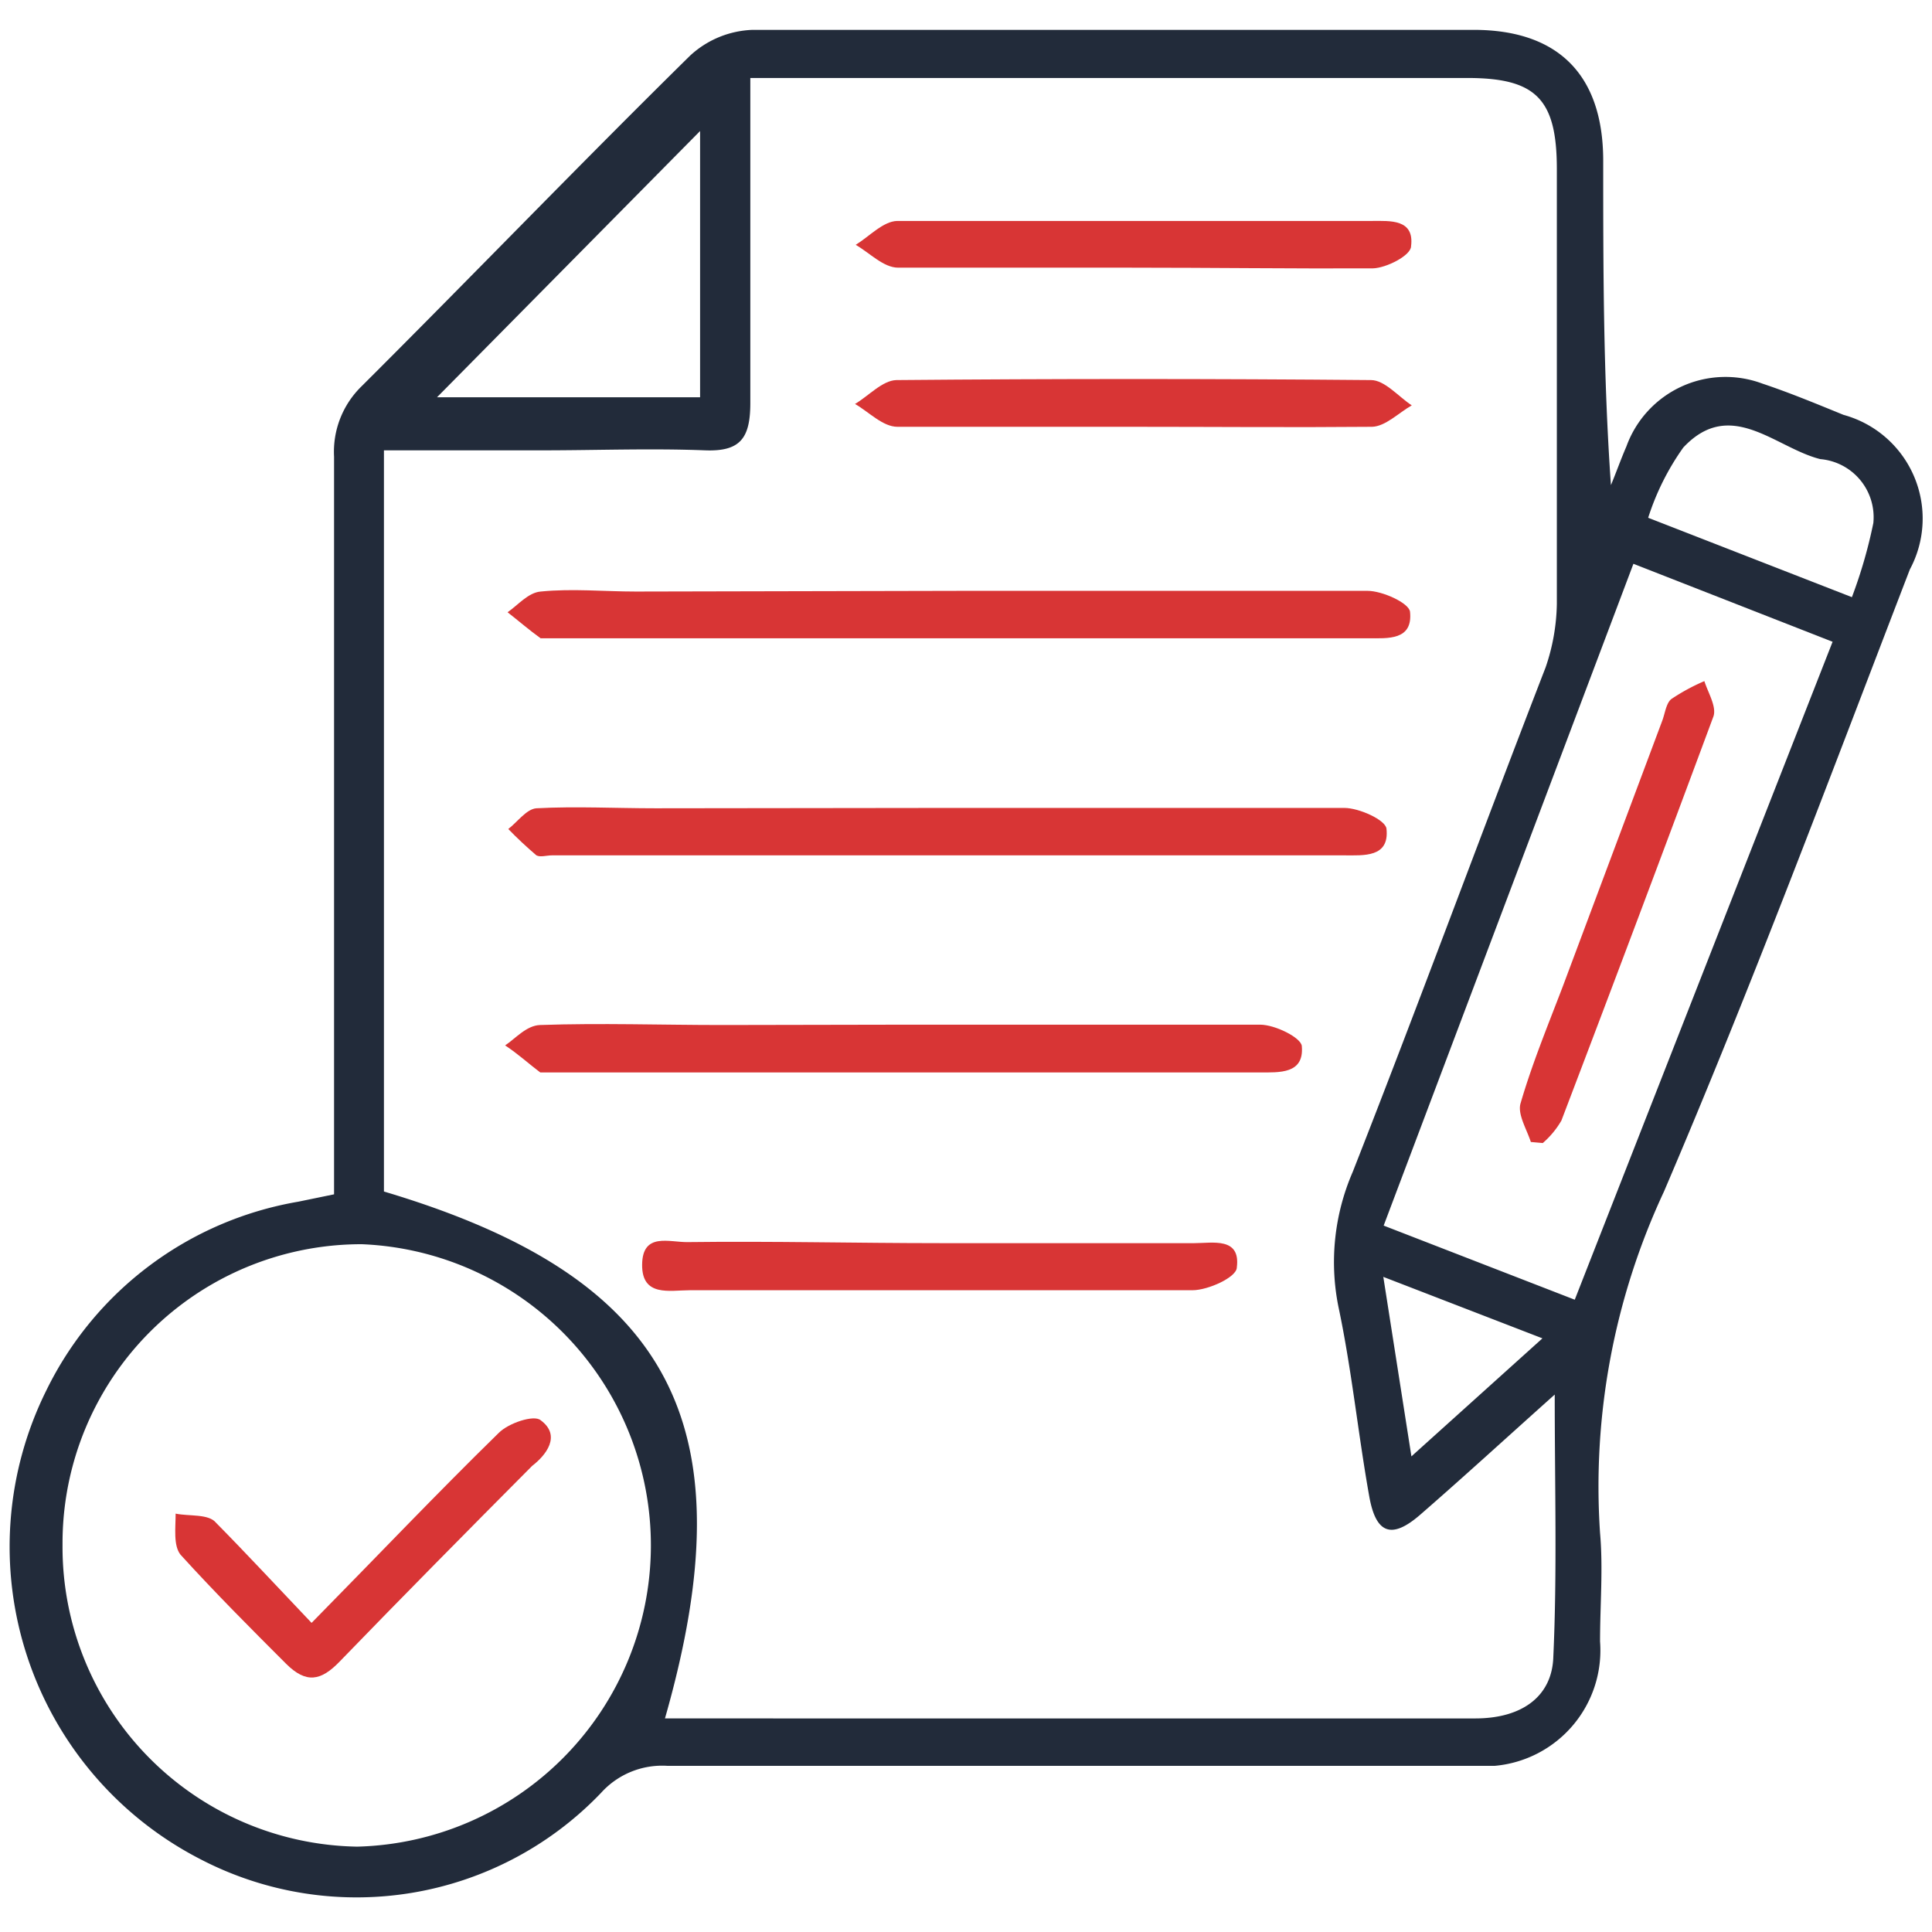
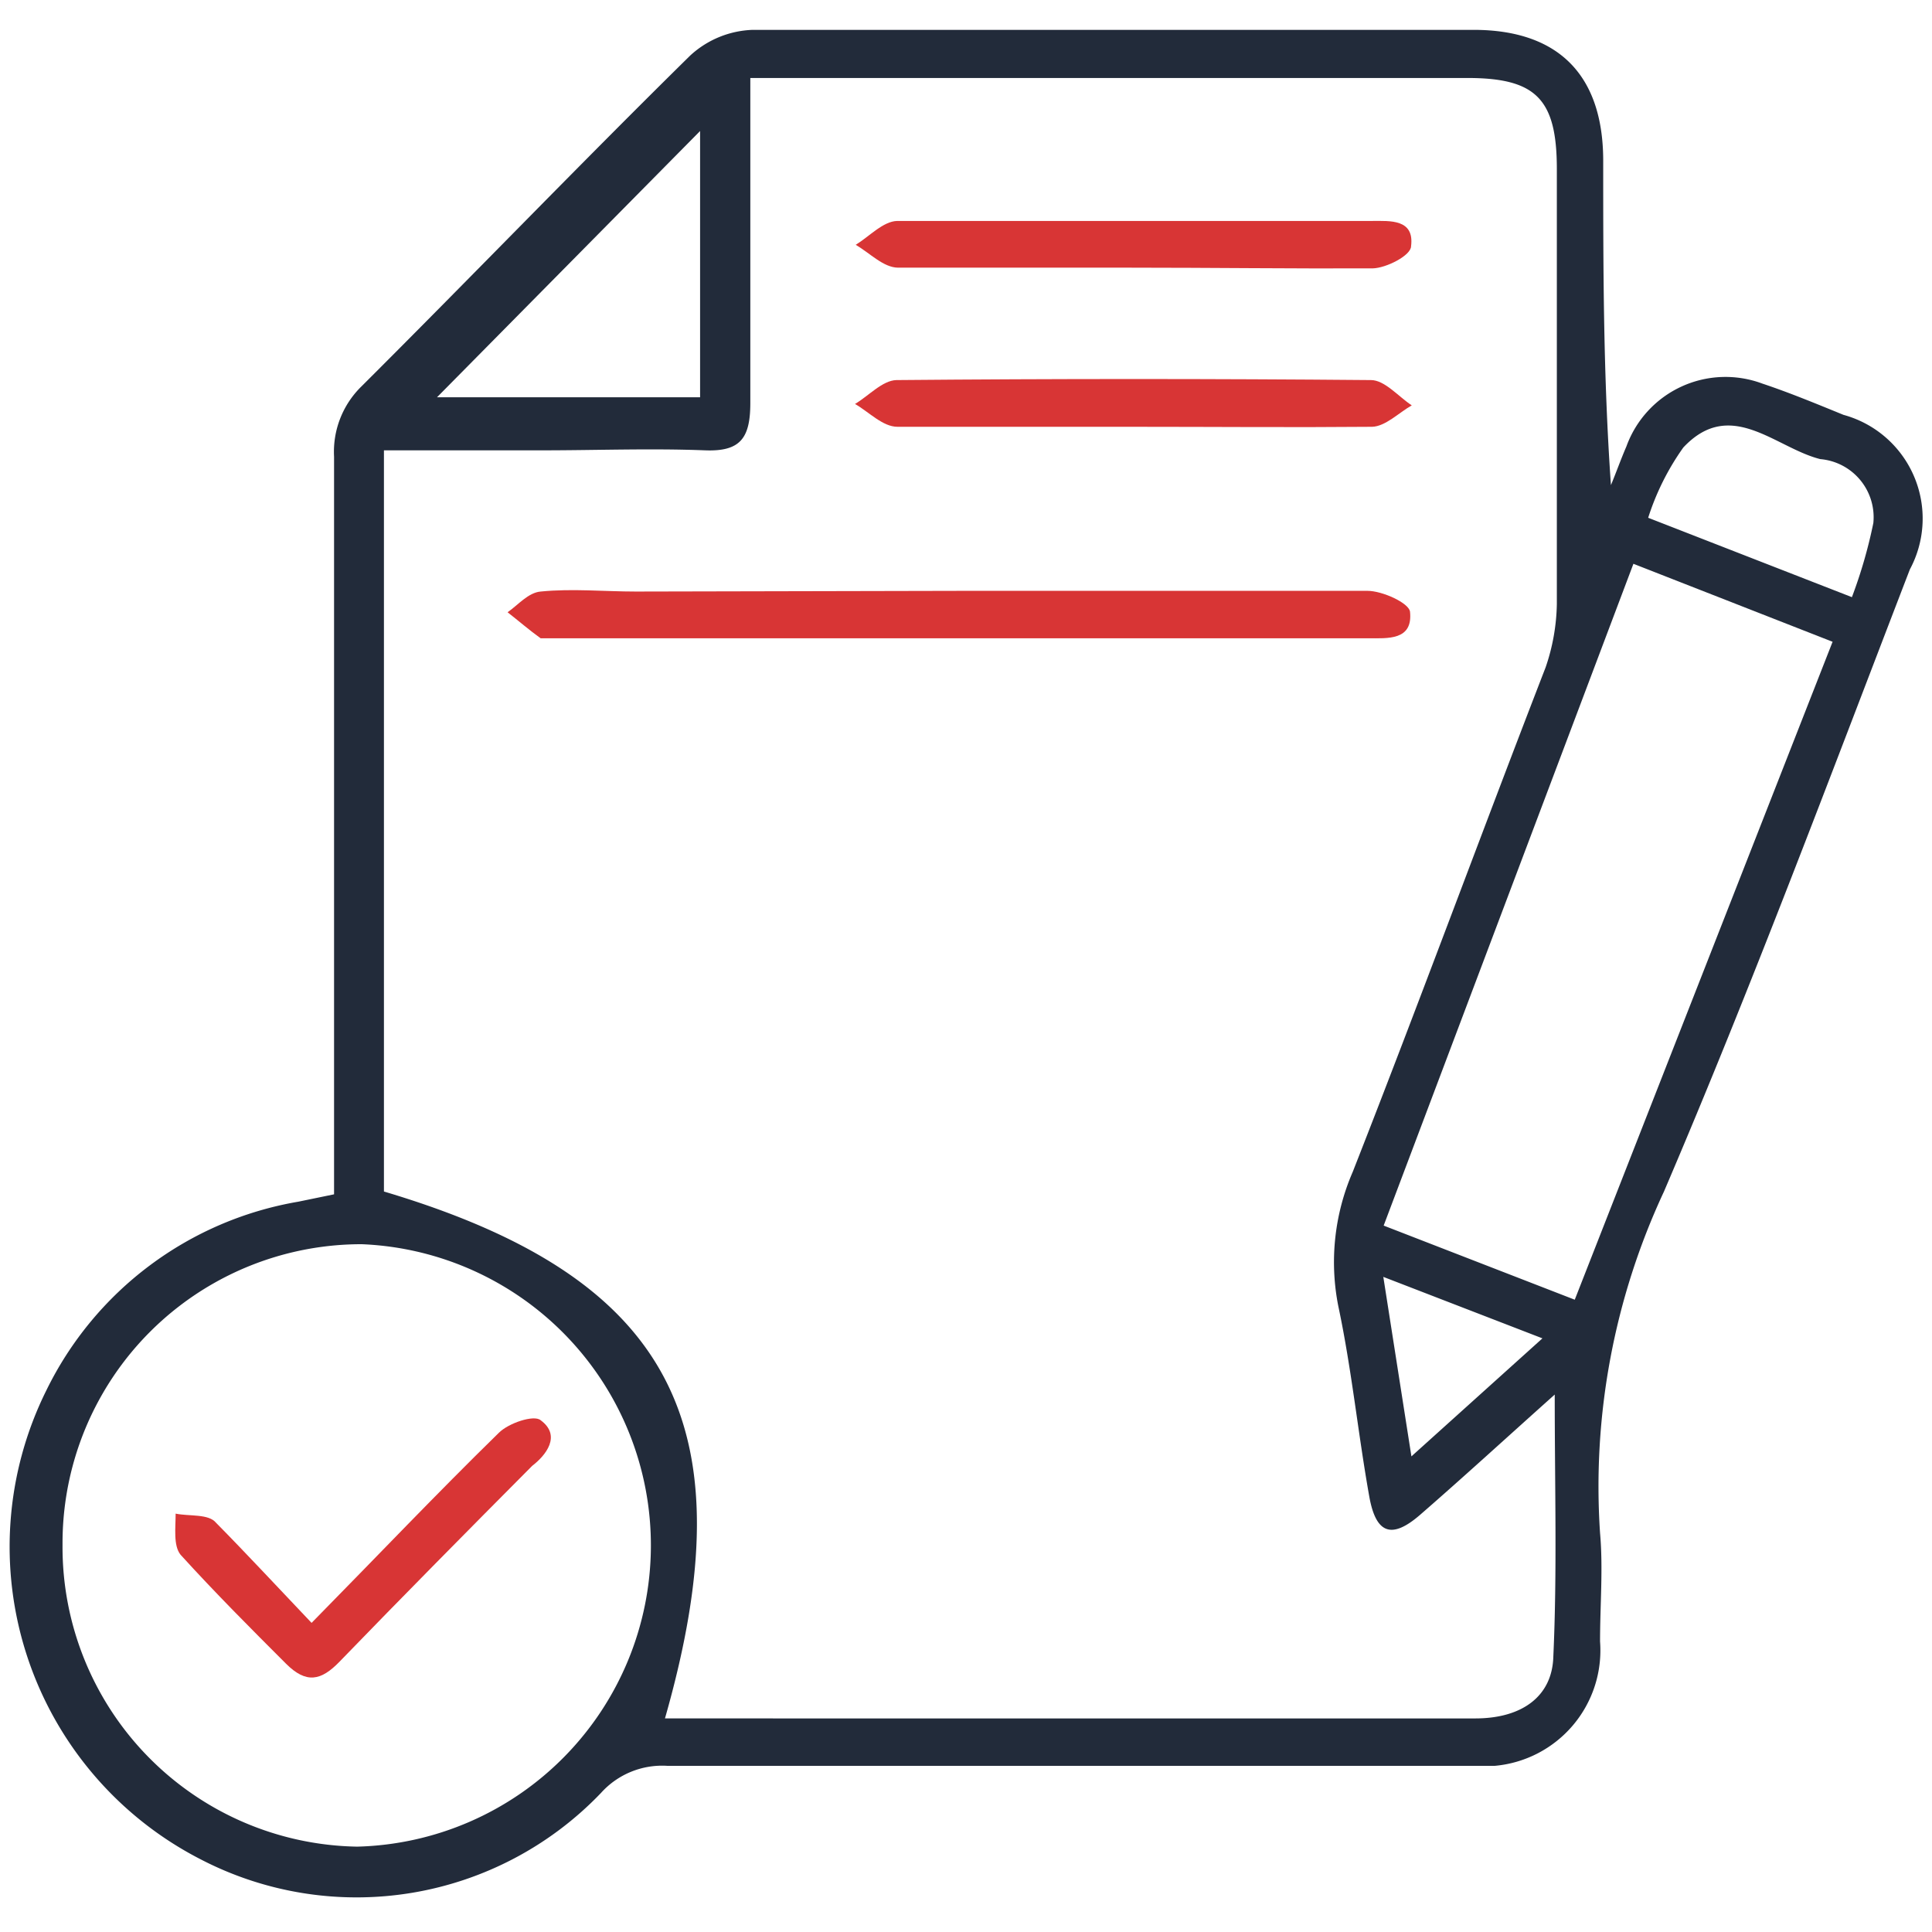
<svg xmlns="http://www.w3.org/2000/svg" id="Layer_1" data-name="Layer 1" width="55" height="55" viewBox="0 0 55 55">
  <defs>
    <style>
      .cls-1 {
        fill: #222b3a;
      }

      .cls-2 {
        fill: #d83535;
      }
    </style>
  </defs>
  <path class="cls-1" d="M9.51,34V13a2.6,2.6,0,0,1,.78-2c3.13-3.12,6.2-6.31,9.36-9.42A2.76,2.76,0,0,1,21.43.85c6.82,0,13.68,0,20.52,0,2.38,0,3.68,1.25,3.69,3.7,0,3.07,0,6.14.22,9.26.15-.36.28-.73.44-1.1a3,3,0,0,1,3.87-1.79h0c.78.26,1.55.58,2.31.89a3.06,3.06,0,0,1,1.89,4.4c-2.28,5.92-4.5,11.87-7,17.71a19.84,19.84,0,0,0-1.82,9.72c.09,1,0,2.06,0,3.09a3.3,3.3,0,0,1-3,3.54H19a2.34,2.34,0,0,0-1.89.77A9.63,9.63,0,0,1,5.71,52.93,10,10,0,0,1,1.32,39.58a9.82,9.82,0,0,1,7.17-5.37Zm34.75,5.7c-1.42,1.27-2.62,2.37-3.84,3.43-.8.69-1.25.54-1.44-.53-.32-1.79-.5-3.62-.88-5.41a6.45,6.45,0,0,1,.41-3.83C40.4,28.55,42.16,23.75,44,19a5.83,5.83,0,0,0,.32-1.8V4.81c0-2-.6-2.59-2.55-2.59H21.36v9.25c0,1-.28,1.39-1.29,1.35-1.55-.06-3.09,0-4.63,0H10.93v21.1c8.16,2.43,10.4,6.61,8,15H42c1.33,0,2.19-.63,2.22-1.76C44.33,44.75,44.26,42.35,44.26,39.69ZM10.17,52.57a8.58,8.58,0,0,0,.13-17.15,8.51,8.51,0,0,0-8.52,8.51V44A8.53,8.53,0,0,0,10.17,52.57ZM46.5,16.05,39.39,34.89,44.83,37l7.34-18.73ZM19.93,3.73l-7.49,7.58h7.49ZM52.72,17a13.79,13.79,0,0,0,.61-2.11,1.66,1.66,0,0,0-1.51-1.82c-1.28-.32-2.55-1.77-3.9-.33a7.24,7.24,0,0,0-1,2ZM39.38,36.35l.8,5.11,3.73-3.36Z" />
  <path class="cls-2" d="M27.43,16.82h11.5c.42,0,1.17.34,1.21.59.09.83-.64.76-1.19.76H15.73c-.12,0-.26,0-.34,0-.32-.23-.62-.49-.94-.74.3-.21.59-.56.94-.59.9-.09,1.81,0,2.71,0Z" />
-   <path class="cls-2" d="M27,23H38.27c.42,0,1.17.34,1.2.59.09.83-.65.76-1.21.76H15.72c-.16,0-.34.06-.45,0-.28-.24-.55-.49-.8-.75.26-.2.52-.57.8-.59,1.13-.06,2.25,0,3.39,0Z" />
-   <path class="cls-2" d="M25.87,29.17h10c.43,0,1.17.37,1.19.61.07.8-.64.75-1.21.75H15.38c-.32-.24-.61-.51-1-.77.3-.2.61-.57,1-.58,1.72-.06,3.45,0,5.18,0Z" />
-   <path class="cls-2" d="M26.78,35.39H34c.52,0,1.32-.18,1.21.69,0,.28-.82.65-1.26.65H19.64c-.57,0-1.37.2-1.36-.73s.78-.63,1.3-.64C22,35.33,24.38,35.39,26.78,35.39Z" />
-   <path class="cls-2" d="M32.19,7.62H25.57c-.42,0-.81-.42-1.21-.65.39-.24.78-.67,1.18-.68,4.51,0,9,0,13.52,0,.51,0,1.21-.06,1.11.72,0,.26-.7.62-1.09.63C36.76,7.65,34.47,7.62,32.19,7.62Z" />
+   <path class="cls-2" d="M32.19,7.62H25.57c-.42,0-.81-.42-1.21-.65.39-.24.78-.67,1.18-.68,4.51,0,9,0,13.52,0,.51,0,1.21-.06,1.11.72,0,.26-.7.62-1.09.63C36.76,7.65,34.47,7.62,32.19,7.62" />
  <path class="cls-2" d="M32.3,12.15H25.55c-.42,0-.81-.42-1.21-.65.39-.23.78-.67,1.18-.68q6.75-.06,13.51,0c.39,0,.78.47,1.16.72-.37.21-.75.6-1.13.61C36.81,12.17,34.55,12.15,32.3,12.15Z" />
  <path class="cls-2" d="M8.87,46.2c1.89-1.92,3.57-3.69,5.33-5.41.28-.28,1-.52,1.19-.36.6.44.15,1-.24,1.3-1.84,1.85-3.67,3.7-5.48,5.57-.53.55-.95.64-1.53.06-1-1-2-2-3-3.1C4.93,44,5,43.49,5,43.09c.39.08.94,0,1.15.26C7,44.21,7.89,45.17,8.87,46.2Z" />
-   <path class="cls-2" d="M43.58,32.51c-.12-.37-.39-.8-.29-1.11.33-1.13.78-2.22,1.2-3.32l2.83-7.56c.08-.21.11-.5.26-.62a5.7,5.7,0,0,1,.94-.51c.1.32.35.72.26,1q-2.13,5.74-4.33,11.51a2.51,2.51,0,0,1-.53.64Z" />
</svg>